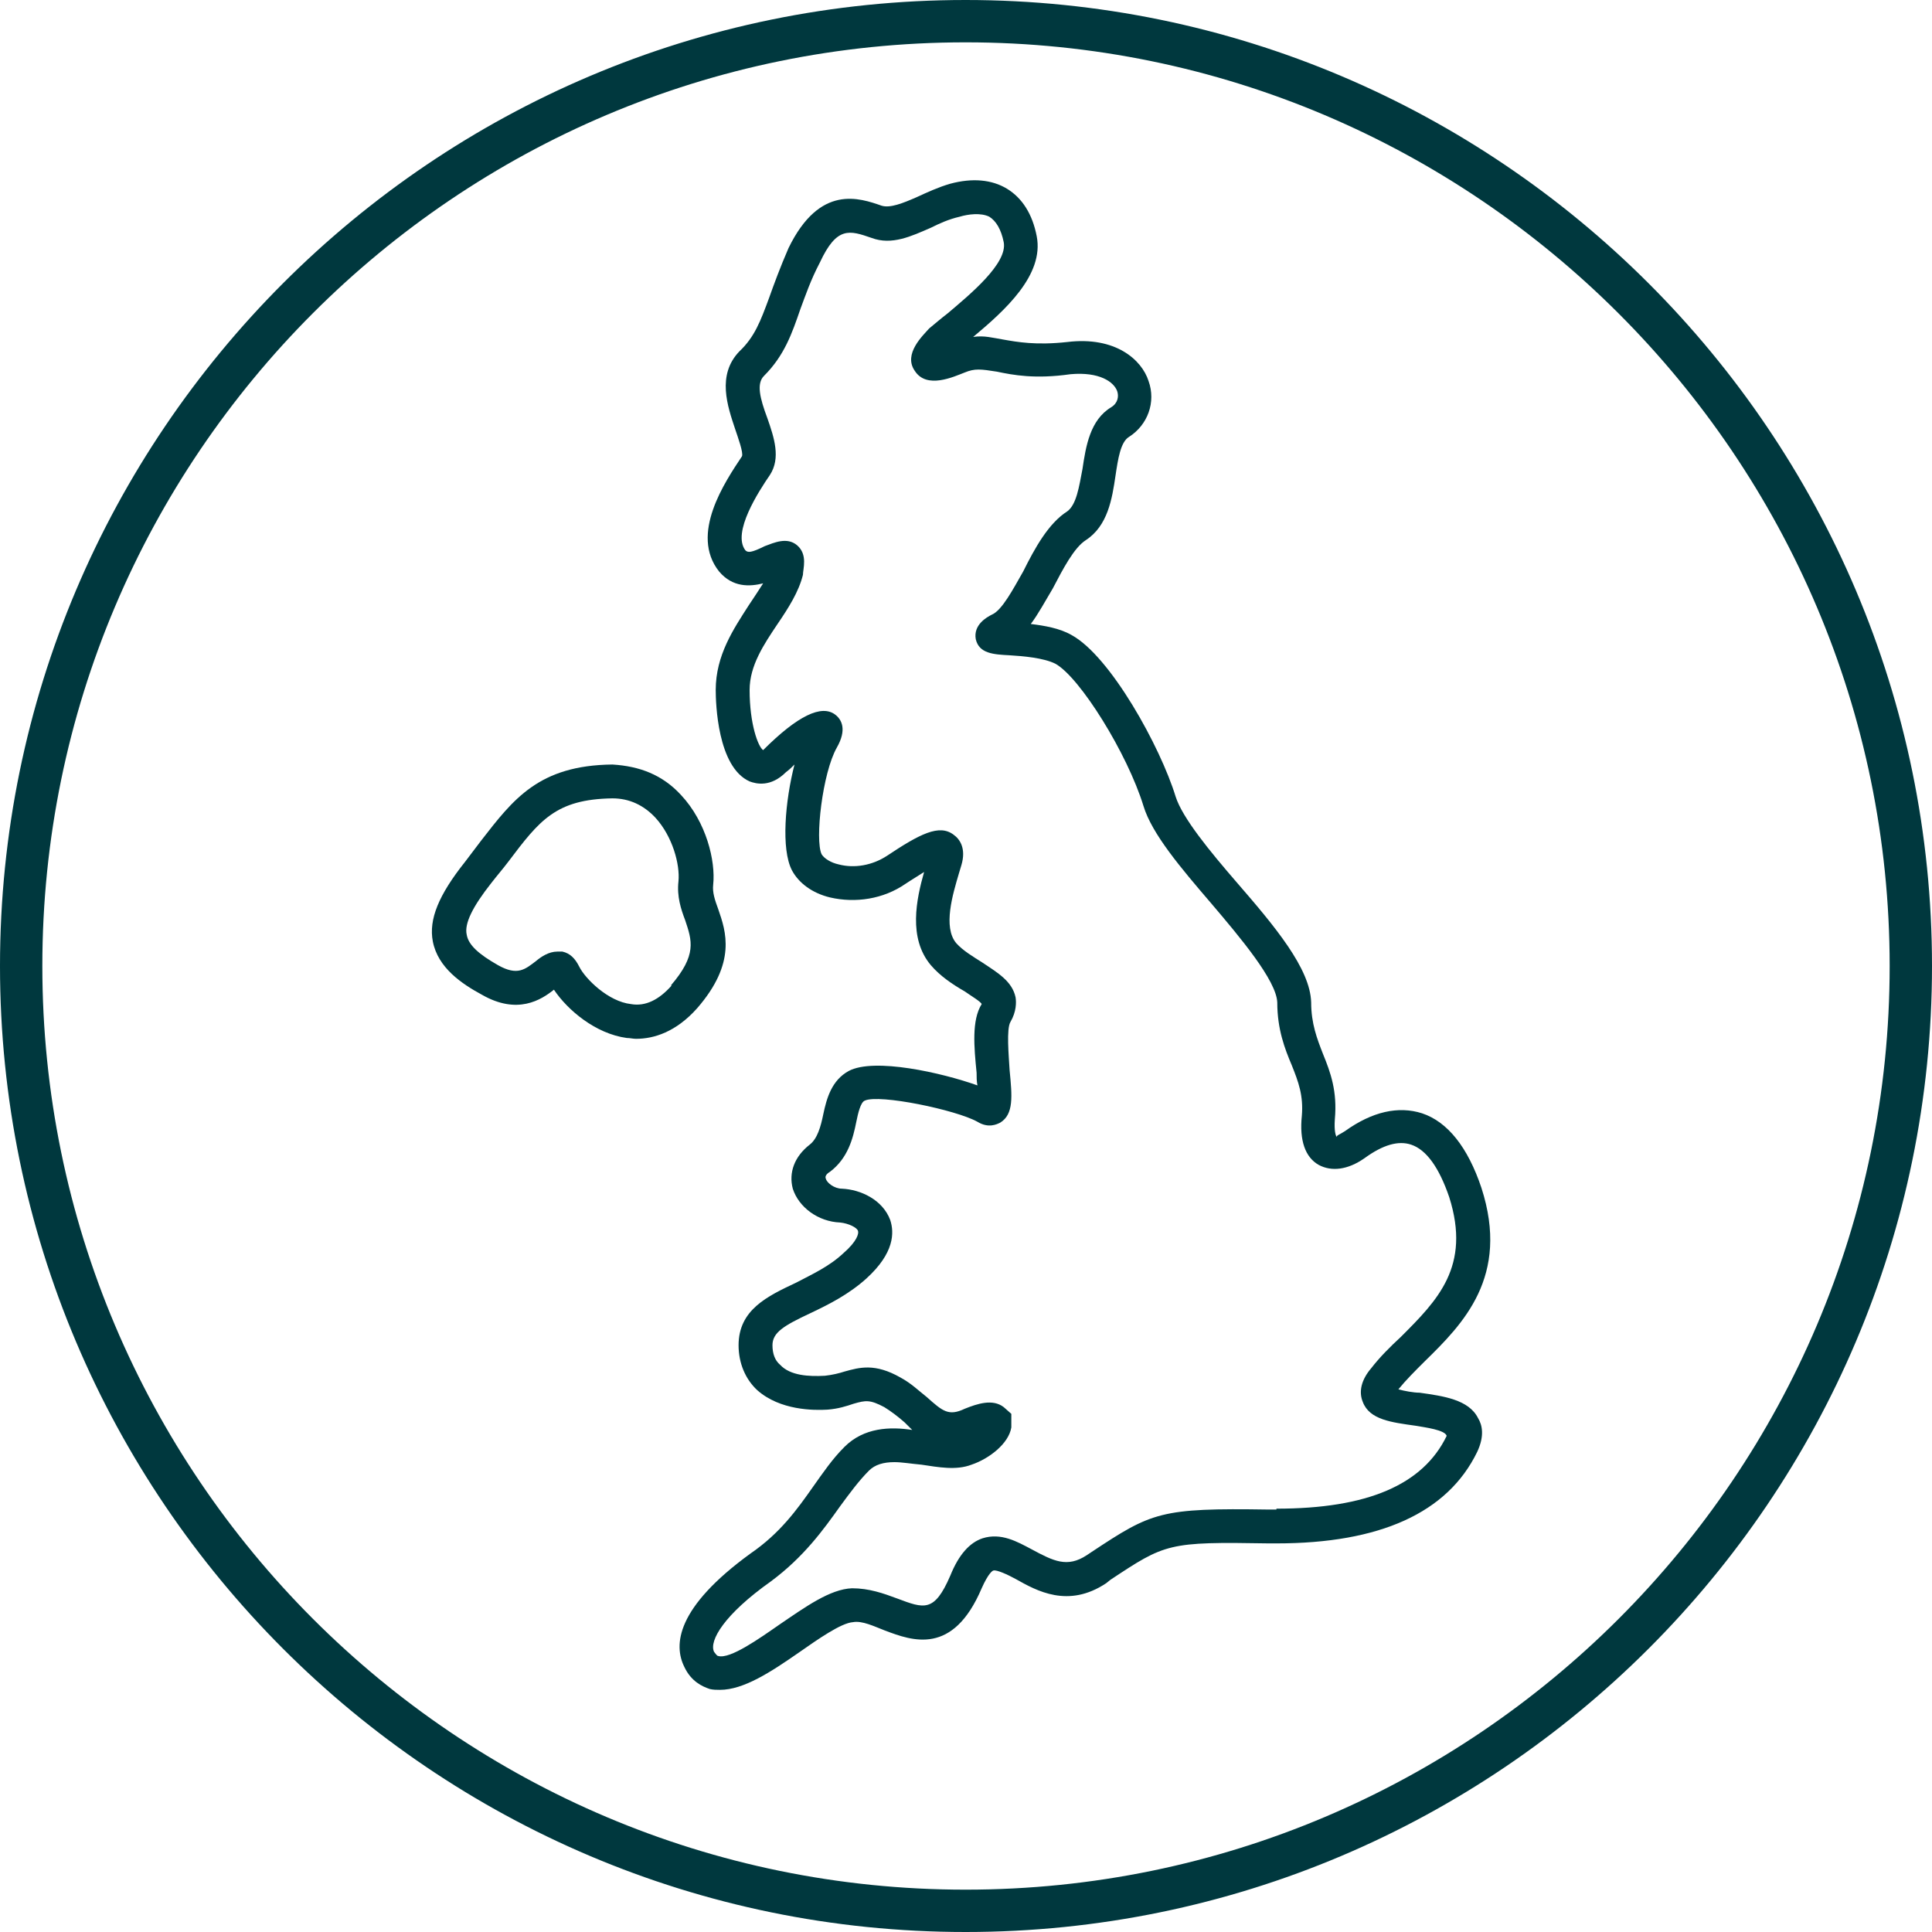
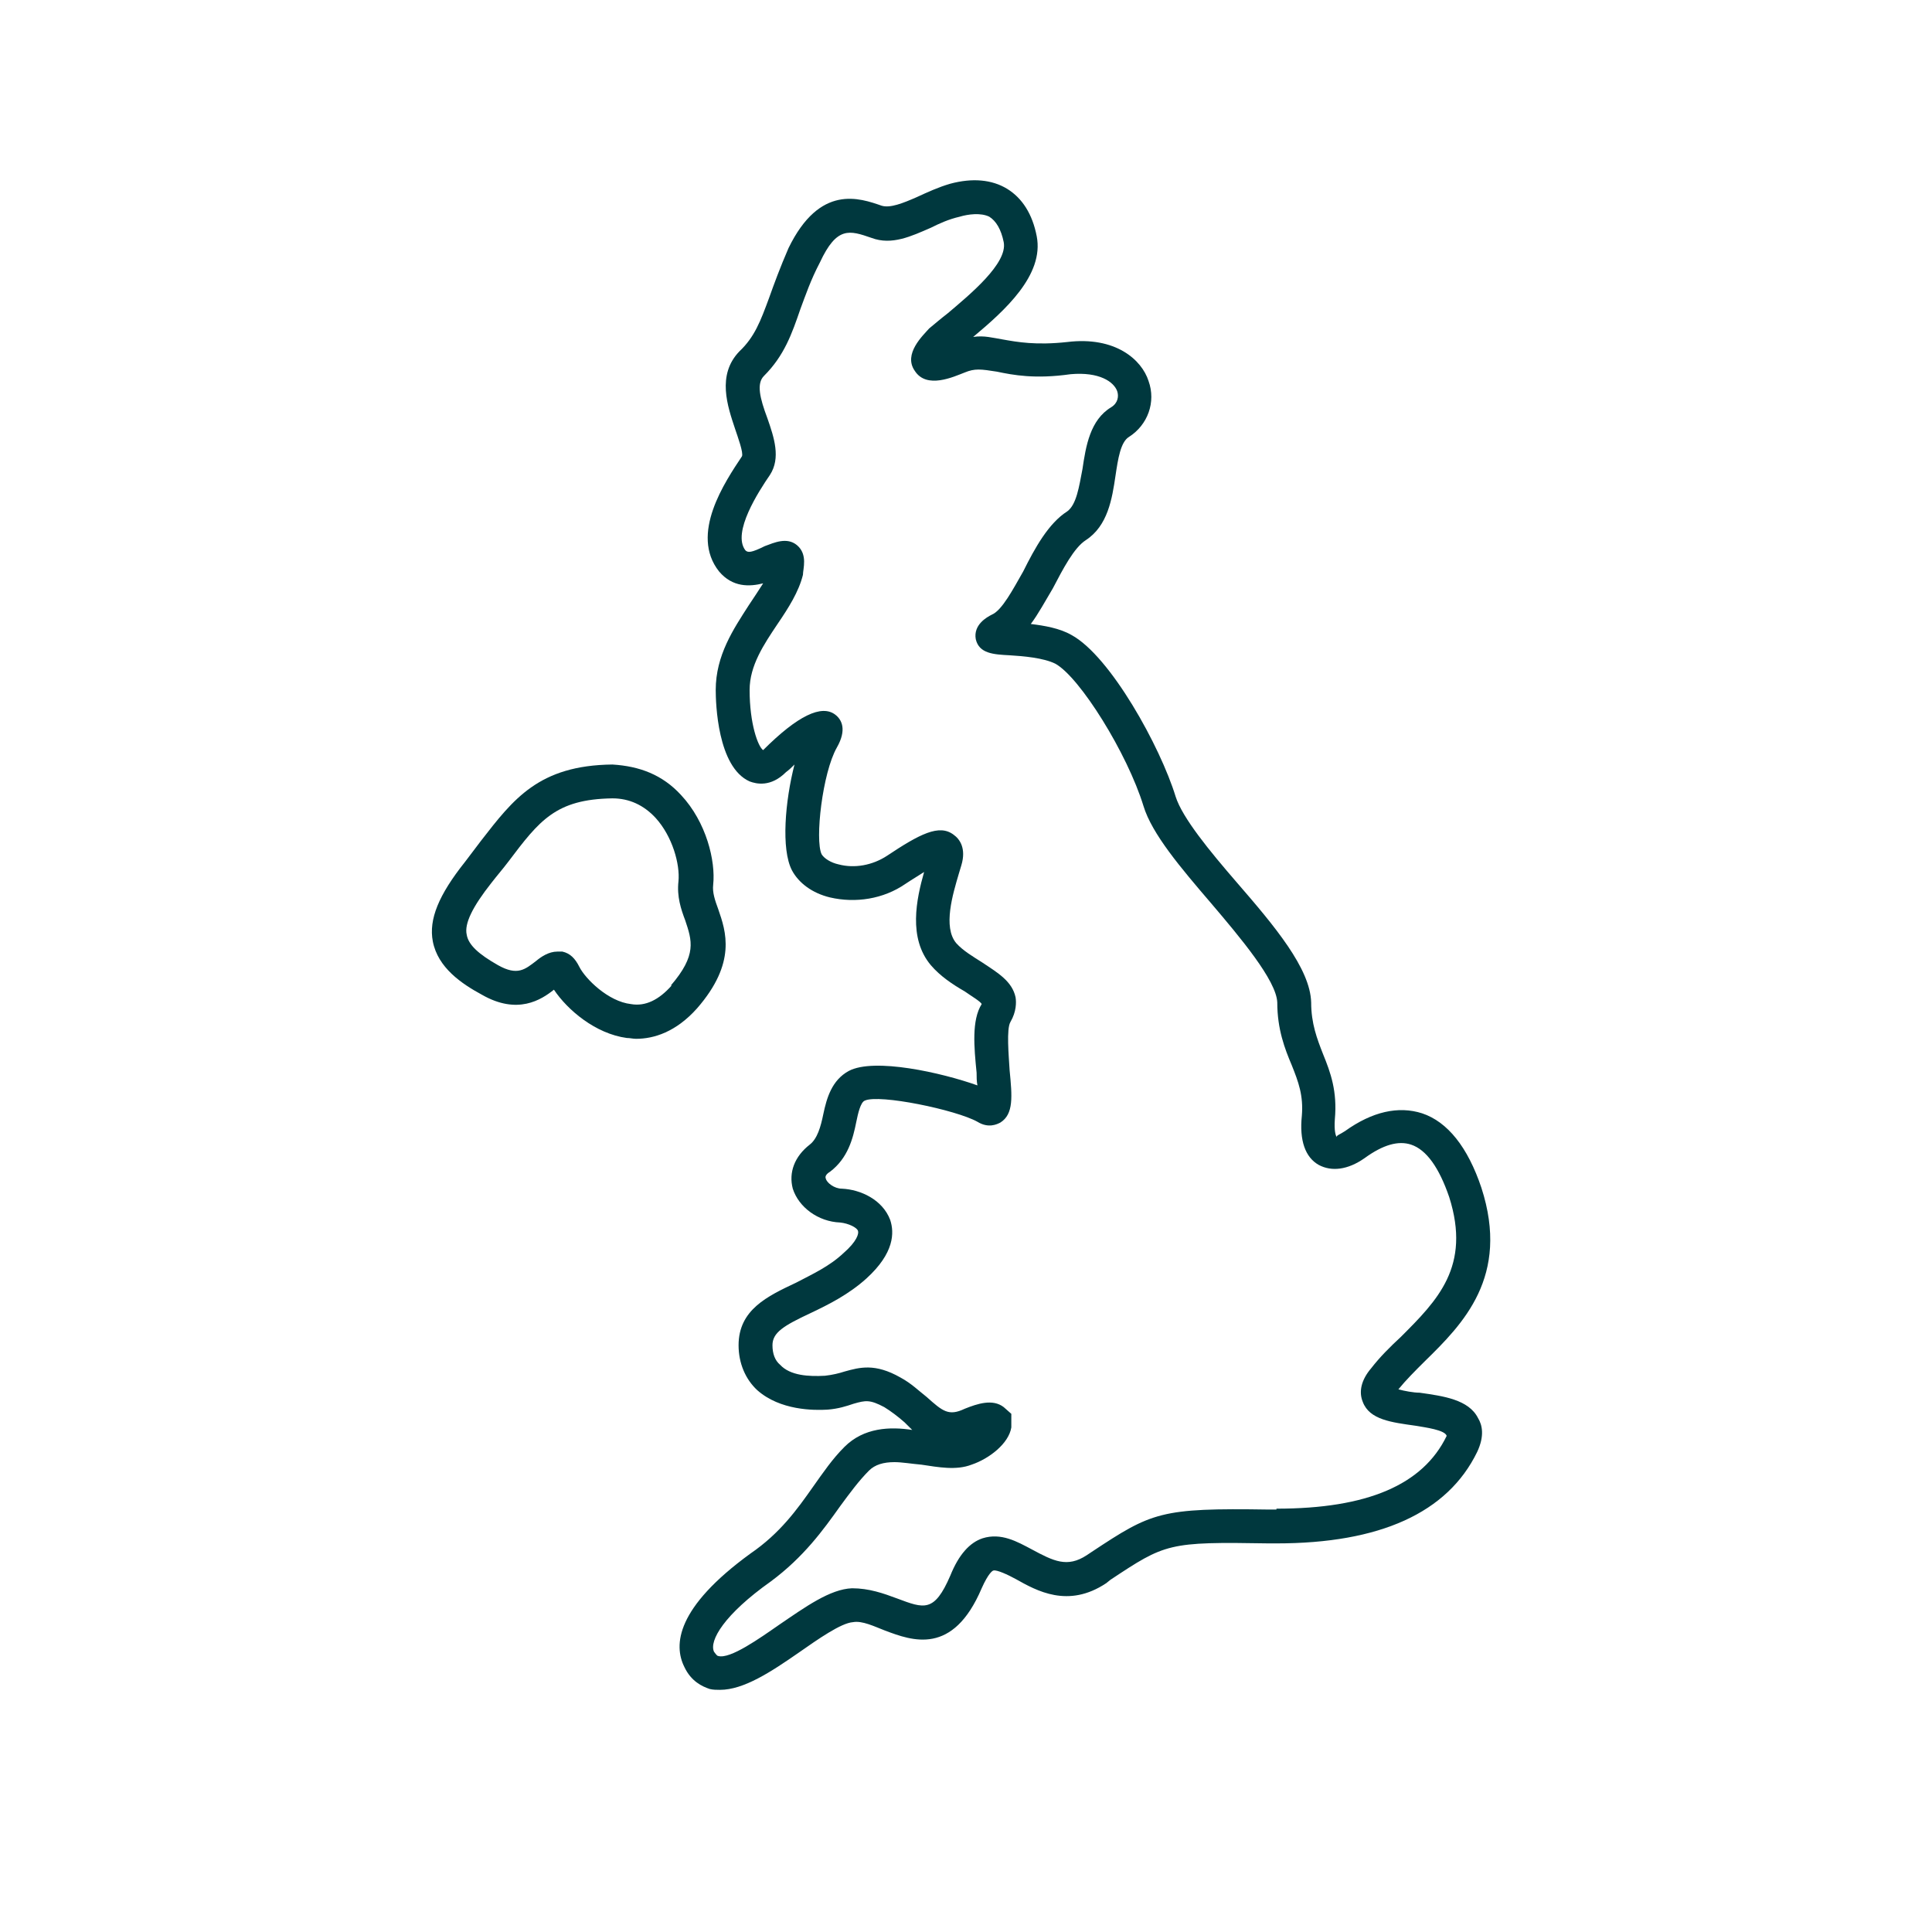
<svg xmlns="http://www.w3.org/2000/svg" fill="none" viewBox="0 0 35 35" height="35" width="35">
  <g clip-path="url(#clip0_2038_435)">
-     <path fill="#00383E" d="M17.492 0C7.841 0 0 7.853 0 17.5C0 27.147 7.841 35 17.492 35C27.144 35 35 27.147 35 17.5C35 7.853 27.144 0 17.492 0ZM17.492 34.233C8.27 34.233 0.767 26.733 0.767 17.5C0.767 8.267 8.27 0.767 17.492 0.767C26.714 0.767 34.233 8.282 34.233 17.5C34.233 26.718 26.73 34.233 17.492 34.233Z" />
    <path fill="#00383E" d="M25.717 25.23C25.609 25.23 25.441 25.199 25.333 25.169C25.471 25 25.64 24.831 25.809 24.663C26.499 23.988 27.359 23.129 26.837 21.518C26.591 20.782 26.223 20.322 25.763 20.169C25.333 20.031 24.858 20.138 24.366 20.491C24.274 20.552 24.213 20.567 24.213 20.598C24.198 20.567 24.167 20.491 24.182 20.276C24.228 19.77 24.106 19.433 23.968 19.095C23.86 18.819 23.753 18.543 23.753 18.16C23.737 17.546 23.093 16.779 22.402 15.982C21.911 15.414 21.42 14.816 21.298 14.432C21.021 13.528 20.116 11.886 19.41 11.503C19.195 11.38 18.919 11.334 18.674 11.304C18.812 11.12 18.935 10.889 19.073 10.659C19.257 10.307 19.456 9.923 19.671 9.785C20.07 9.525 20.147 9.034 20.208 8.62C20.254 8.313 20.3 8.006 20.454 7.914C20.791 7.699 20.945 7.285 20.807 6.902C20.684 6.518 20.208 6.089 19.334 6.196C18.766 6.258 18.428 6.196 18.168 6.15C17.983 6.12 17.83 6.074 17.63 6.104C18.198 5.629 18.919 4.985 18.781 4.279C18.704 3.88 18.52 3.589 18.244 3.42C17.968 3.252 17.615 3.221 17.216 3.328C17.001 3.39 16.802 3.482 16.602 3.574C16.357 3.681 16.127 3.773 15.973 3.727C15.574 3.589 14.853 3.328 14.285 4.494C14.132 4.847 14.025 5.138 13.932 5.399C13.779 5.813 13.672 6.104 13.395 6.365C12.981 6.794 13.181 7.362 13.319 7.776C13.365 7.914 13.472 8.205 13.441 8.267C13.135 8.727 12.49 9.678 13.027 10.353C13.273 10.644 13.58 10.629 13.825 10.568C13.748 10.69 13.656 10.828 13.564 10.966C13.288 11.396 12.966 11.871 12.966 12.5C12.966 12.73 12.996 13.896 13.58 14.156C13.702 14.202 13.963 14.264 14.239 13.988C14.301 13.942 14.347 13.896 14.393 13.85C14.224 14.509 14.147 15.383 14.347 15.767C14.47 15.997 14.715 16.181 15.037 16.258C15.498 16.365 16.004 16.288 16.403 16.012C16.541 15.92 16.648 15.859 16.741 15.797C16.602 16.288 16.449 16.994 16.863 17.485C17.032 17.684 17.262 17.837 17.477 17.96C17.584 18.037 17.768 18.144 17.784 18.19C17.6 18.482 17.646 18.972 17.692 19.433C17.692 19.509 17.692 19.586 17.707 19.663C17.063 19.433 15.835 19.156 15.375 19.402C15.068 19.57 14.976 19.893 14.915 20.184C14.868 20.414 14.807 20.629 14.669 20.736C14.393 20.951 14.285 21.242 14.362 21.534C14.47 21.871 14.822 22.132 15.221 22.147C15.375 22.163 15.528 22.239 15.544 22.301C15.559 22.347 15.528 22.485 15.283 22.699C15.022 22.945 14.715 23.083 14.424 23.236C13.902 23.482 13.38 23.727 13.38 24.371C13.38 24.693 13.503 24.985 13.718 25.184C14.132 25.552 14.746 25.552 14.991 25.537C15.191 25.521 15.329 25.475 15.467 25.429C15.682 25.368 15.758 25.353 16.019 25.491C16.142 25.567 16.265 25.66 16.387 25.767L16.526 25.905C16.127 25.843 15.651 25.859 15.298 26.212C15.083 26.426 14.915 26.672 14.73 26.933C14.439 27.347 14.132 27.776 13.595 28.144C12.245 29.126 12.199 29.801 12.398 30.199C12.521 30.46 12.72 30.552 12.858 30.598C12.92 30.613 12.981 30.613 13.043 30.613C13.472 30.613 13.963 30.291 14.47 29.939C14.822 29.693 15.237 29.402 15.452 29.387C15.62 29.356 15.835 29.463 16.035 29.54C16.526 29.724 17.262 30 17.784 28.773C17.907 28.497 17.983 28.451 17.999 28.451C18.06 28.436 18.259 28.528 18.398 28.604C18.781 28.819 19.349 29.141 20.04 28.681L20.116 28.62C21.113 27.96 21.16 27.929 22.985 27.96H23.124C24.996 27.96 26.223 27.408 26.76 26.304C26.898 26.012 26.852 25.813 26.776 25.69C26.607 25.353 26.146 25.291 25.717 25.23ZM23.124 27.347H22.985C21.021 27.316 20.868 27.393 19.779 28.113L19.686 28.175C19.334 28.405 19.088 28.282 18.689 28.067C18.428 27.929 18.137 27.761 17.799 27.868C17.569 27.945 17.37 28.16 17.216 28.543C16.925 29.218 16.741 29.141 16.25 28.957C16.004 28.865 15.743 28.773 15.436 28.773C15.037 28.788 14.592 29.11 14.117 29.433C13.764 29.678 13.227 30.061 13.012 30C12.996 30 12.981 29.985 12.935 29.923C12.843 29.724 13.119 29.248 13.963 28.65C14.562 28.206 14.915 27.715 15.221 27.285C15.39 27.055 15.559 26.825 15.743 26.641C15.851 26.534 16.004 26.488 16.203 26.488C16.341 26.488 16.51 26.518 16.694 26.534C17.001 26.58 17.323 26.641 17.6 26.534C17.922 26.426 18.275 26.15 18.321 25.859V25.613L18.183 25.491C17.983 25.337 17.707 25.429 17.477 25.521C17.185 25.66 17.078 25.567 16.787 25.307C16.648 25.199 16.51 25.061 16.311 24.954C15.851 24.693 15.574 24.77 15.298 24.847C15.206 24.877 15.083 24.908 14.945 24.923C14.654 24.939 14.316 24.923 14.132 24.724C14.04 24.647 13.994 24.524 13.994 24.371C13.994 24.141 14.193 24.018 14.684 23.788C15.007 23.635 15.375 23.451 15.697 23.16C16.203 22.699 16.203 22.331 16.127 22.101C15.989 21.733 15.59 21.549 15.252 21.534C15.114 21.534 14.976 21.426 14.96 21.35C14.945 21.319 14.96 21.273 15.037 21.227C15.36 20.982 15.452 20.629 15.513 20.322C15.544 20.169 15.59 19.969 15.666 19.939C15.927 19.816 17.323 20.107 17.707 20.322C17.907 20.445 18.06 20.368 18.121 20.337C18.367 20.184 18.336 19.862 18.29 19.387C18.275 19.126 18.229 18.635 18.306 18.512C18.413 18.328 18.413 18.16 18.398 18.067C18.336 17.776 18.075 17.623 17.799 17.439C17.63 17.331 17.446 17.224 17.323 17.086C17.078 16.794 17.262 16.196 17.37 15.828L17.416 15.675C17.508 15.368 17.385 15.199 17.277 15.123C17.017 14.923 16.664 15.107 16.065 15.506C15.805 15.675 15.482 15.736 15.191 15.659C15.053 15.629 14.93 15.552 14.884 15.475C14.761 15.215 14.899 14.003 15.16 13.543C15.344 13.221 15.252 13.037 15.129 12.945C14.884 12.761 14.454 12.96 13.825 13.589C13.733 13.528 13.58 13.114 13.58 12.5C13.58 12.055 13.84 11.672 14.086 11.304C14.285 11.012 14.47 10.721 14.546 10.414C14.546 10.307 14.638 10.046 14.439 9.877C14.255 9.724 14.025 9.831 13.856 9.893C13.61 10.015 13.549 10.015 13.503 9.969C13.257 9.647 13.748 8.896 13.948 8.604C14.147 8.298 14.025 7.929 13.902 7.577C13.764 7.209 13.702 6.948 13.84 6.81C14.209 6.442 14.347 6.043 14.5 5.598C14.592 5.353 14.684 5.077 14.853 4.755C15.16 4.095 15.39 4.172 15.789 4.31C16.157 4.448 16.51 4.279 16.863 4.126C17.017 4.049 17.185 3.972 17.385 3.926C17.538 3.88 17.768 3.85 17.922 3.926C18.045 4.003 18.137 4.156 18.183 4.386C18.259 4.77 17.569 5.337 17.17 5.675C17.032 5.782 16.925 5.874 16.832 5.951C16.725 6.074 16.357 6.411 16.572 6.718C16.787 7.055 17.277 6.825 17.477 6.748C17.661 6.672 17.768 6.687 18.06 6.733C18.352 6.794 18.75 6.871 19.395 6.779C19.917 6.733 20.178 6.917 20.239 7.086C20.27 7.178 20.254 7.301 20.131 7.377C19.748 7.607 19.671 8.083 19.61 8.497C19.548 8.819 19.502 9.141 19.334 9.264C18.996 9.479 18.75 9.923 18.536 10.353C18.352 10.675 18.152 11.058 17.968 11.135C17.876 11.181 17.63 11.319 17.677 11.58C17.738 11.841 17.999 11.856 18.29 11.871C18.536 11.886 18.904 11.917 19.119 12.024C19.564 12.27 20.423 13.65 20.715 14.601C20.868 15.107 21.39 15.721 21.942 16.365C22.464 16.979 23.124 17.761 23.139 18.16C23.139 18.65 23.277 19.003 23.4 19.294C23.523 19.601 23.615 19.847 23.584 20.215C23.538 20.66 23.645 20.966 23.891 21.104C24.121 21.227 24.413 21.196 24.719 20.982C25.057 20.736 25.333 20.66 25.563 20.736C25.84 20.828 26.07 21.15 26.254 21.687C26.653 22.945 26.039 23.558 25.379 24.218C25.18 24.402 24.996 24.586 24.842 24.785C24.658 25 24.612 25.215 24.689 25.399C24.811 25.721 25.21 25.767 25.64 25.828C25.824 25.859 26.177 25.905 26.208 26.012C25.778 26.902 24.765 27.331 23.124 27.331V27.347Z" />
    <path fill="#00383E" d="M13.012 16.472C12.95 16.304 12.904 16.166 12.92 16.028C12.966 15.598 12.797 14.893 12.337 14.402C11.999 14.034 11.585 13.88 11.094 13.85C9.759 13.865 9.299 14.479 8.715 15.23C8.623 15.353 8.531 15.475 8.424 15.614C7.948 16.212 7.764 16.656 7.841 17.055C7.933 17.531 8.363 17.822 8.731 18.021C9.375 18.39 9.805 18.113 10.035 17.929C10.281 18.297 10.787 18.727 11.355 18.804C11.416 18.804 11.462 18.819 11.524 18.819C11.846 18.819 12.245 18.696 12.628 18.267C13.349 17.439 13.15 16.871 13.012 16.472ZM12.168 17.853C11.938 18.113 11.692 18.236 11.431 18.19C11.017 18.144 10.603 17.73 10.495 17.515C10.419 17.362 10.327 17.27 10.188 17.239H10.096C9.943 17.239 9.805 17.331 9.713 17.408C9.513 17.561 9.375 17.684 9.022 17.485C8.669 17.285 8.485 17.116 8.455 16.933C8.409 16.733 8.562 16.426 8.9 15.997C9.007 15.859 9.114 15.736 9.206 15.614C9.774 14.862 10.066 14.479 11.094 14.463C11.401 14.463 11.662 14.586 11.876 14.816C12.183 15.153 12.321 15.659 12.291 15.966C12.26 16.242 12.337 16.472 12.413 16.672C12.536 17.04 12.628 17.301 12.153 17.853H12.168Z" />
  </g>
  <defs>
    <clipPath id="clip0_2038_435">
      <rect fill="white" height="35" width="35" />
    </clipPath>
  </defs>
</svg>